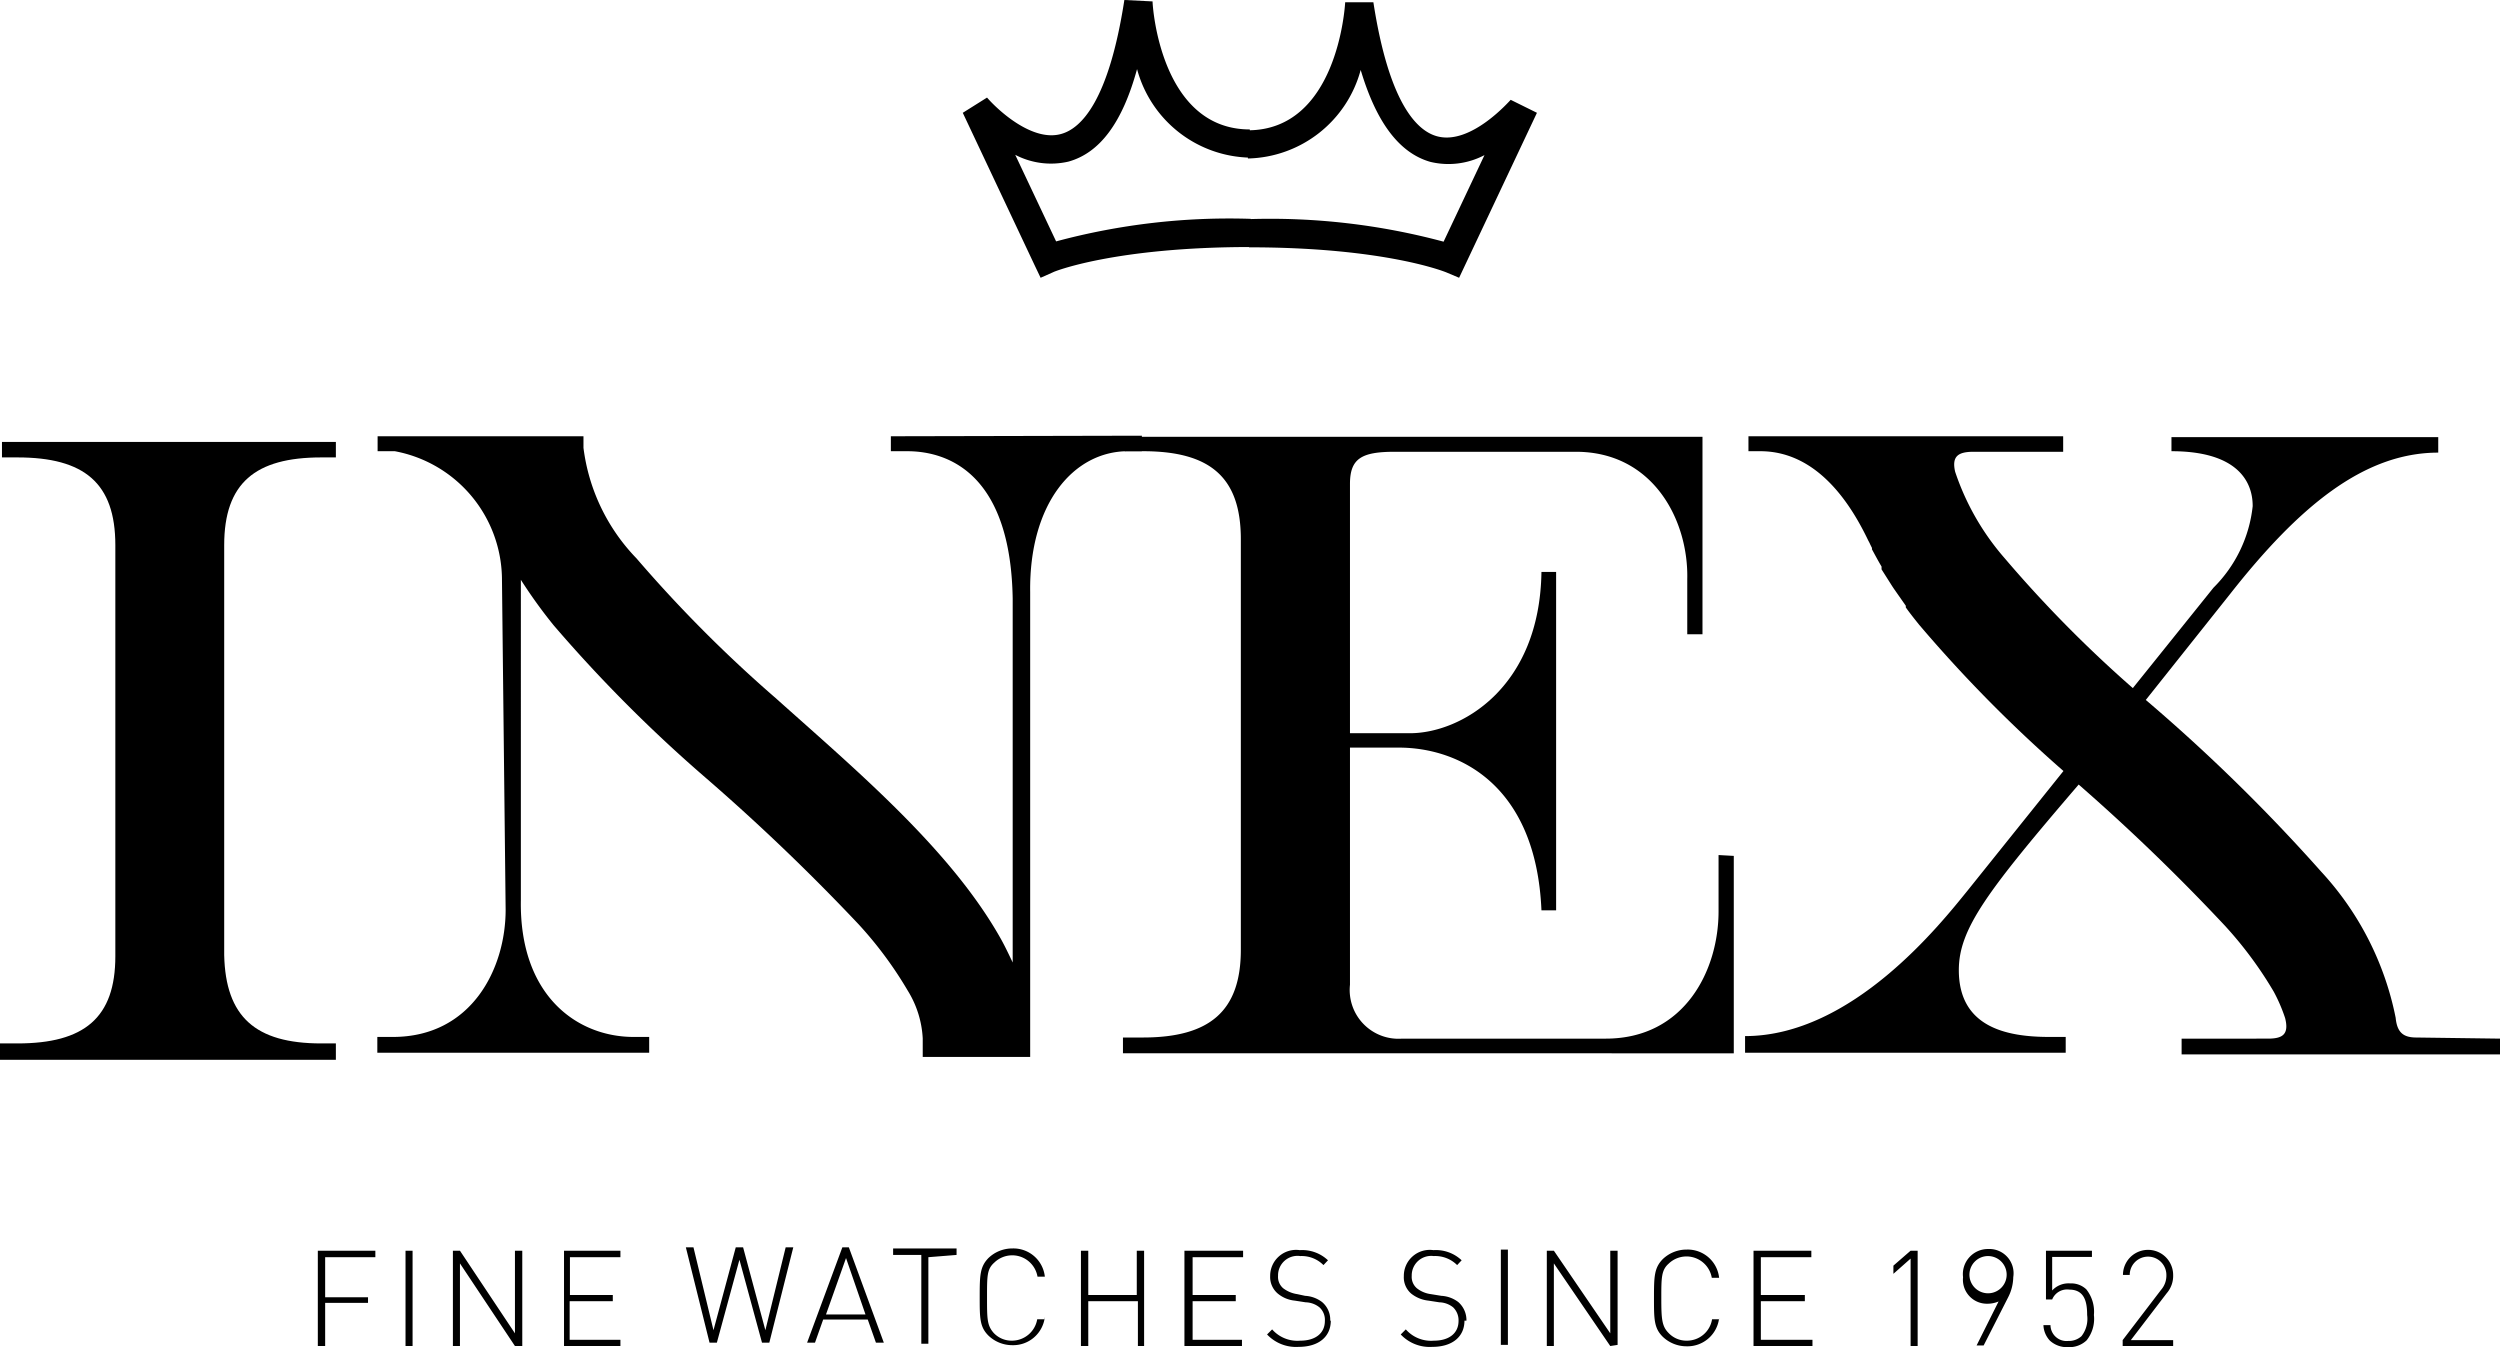
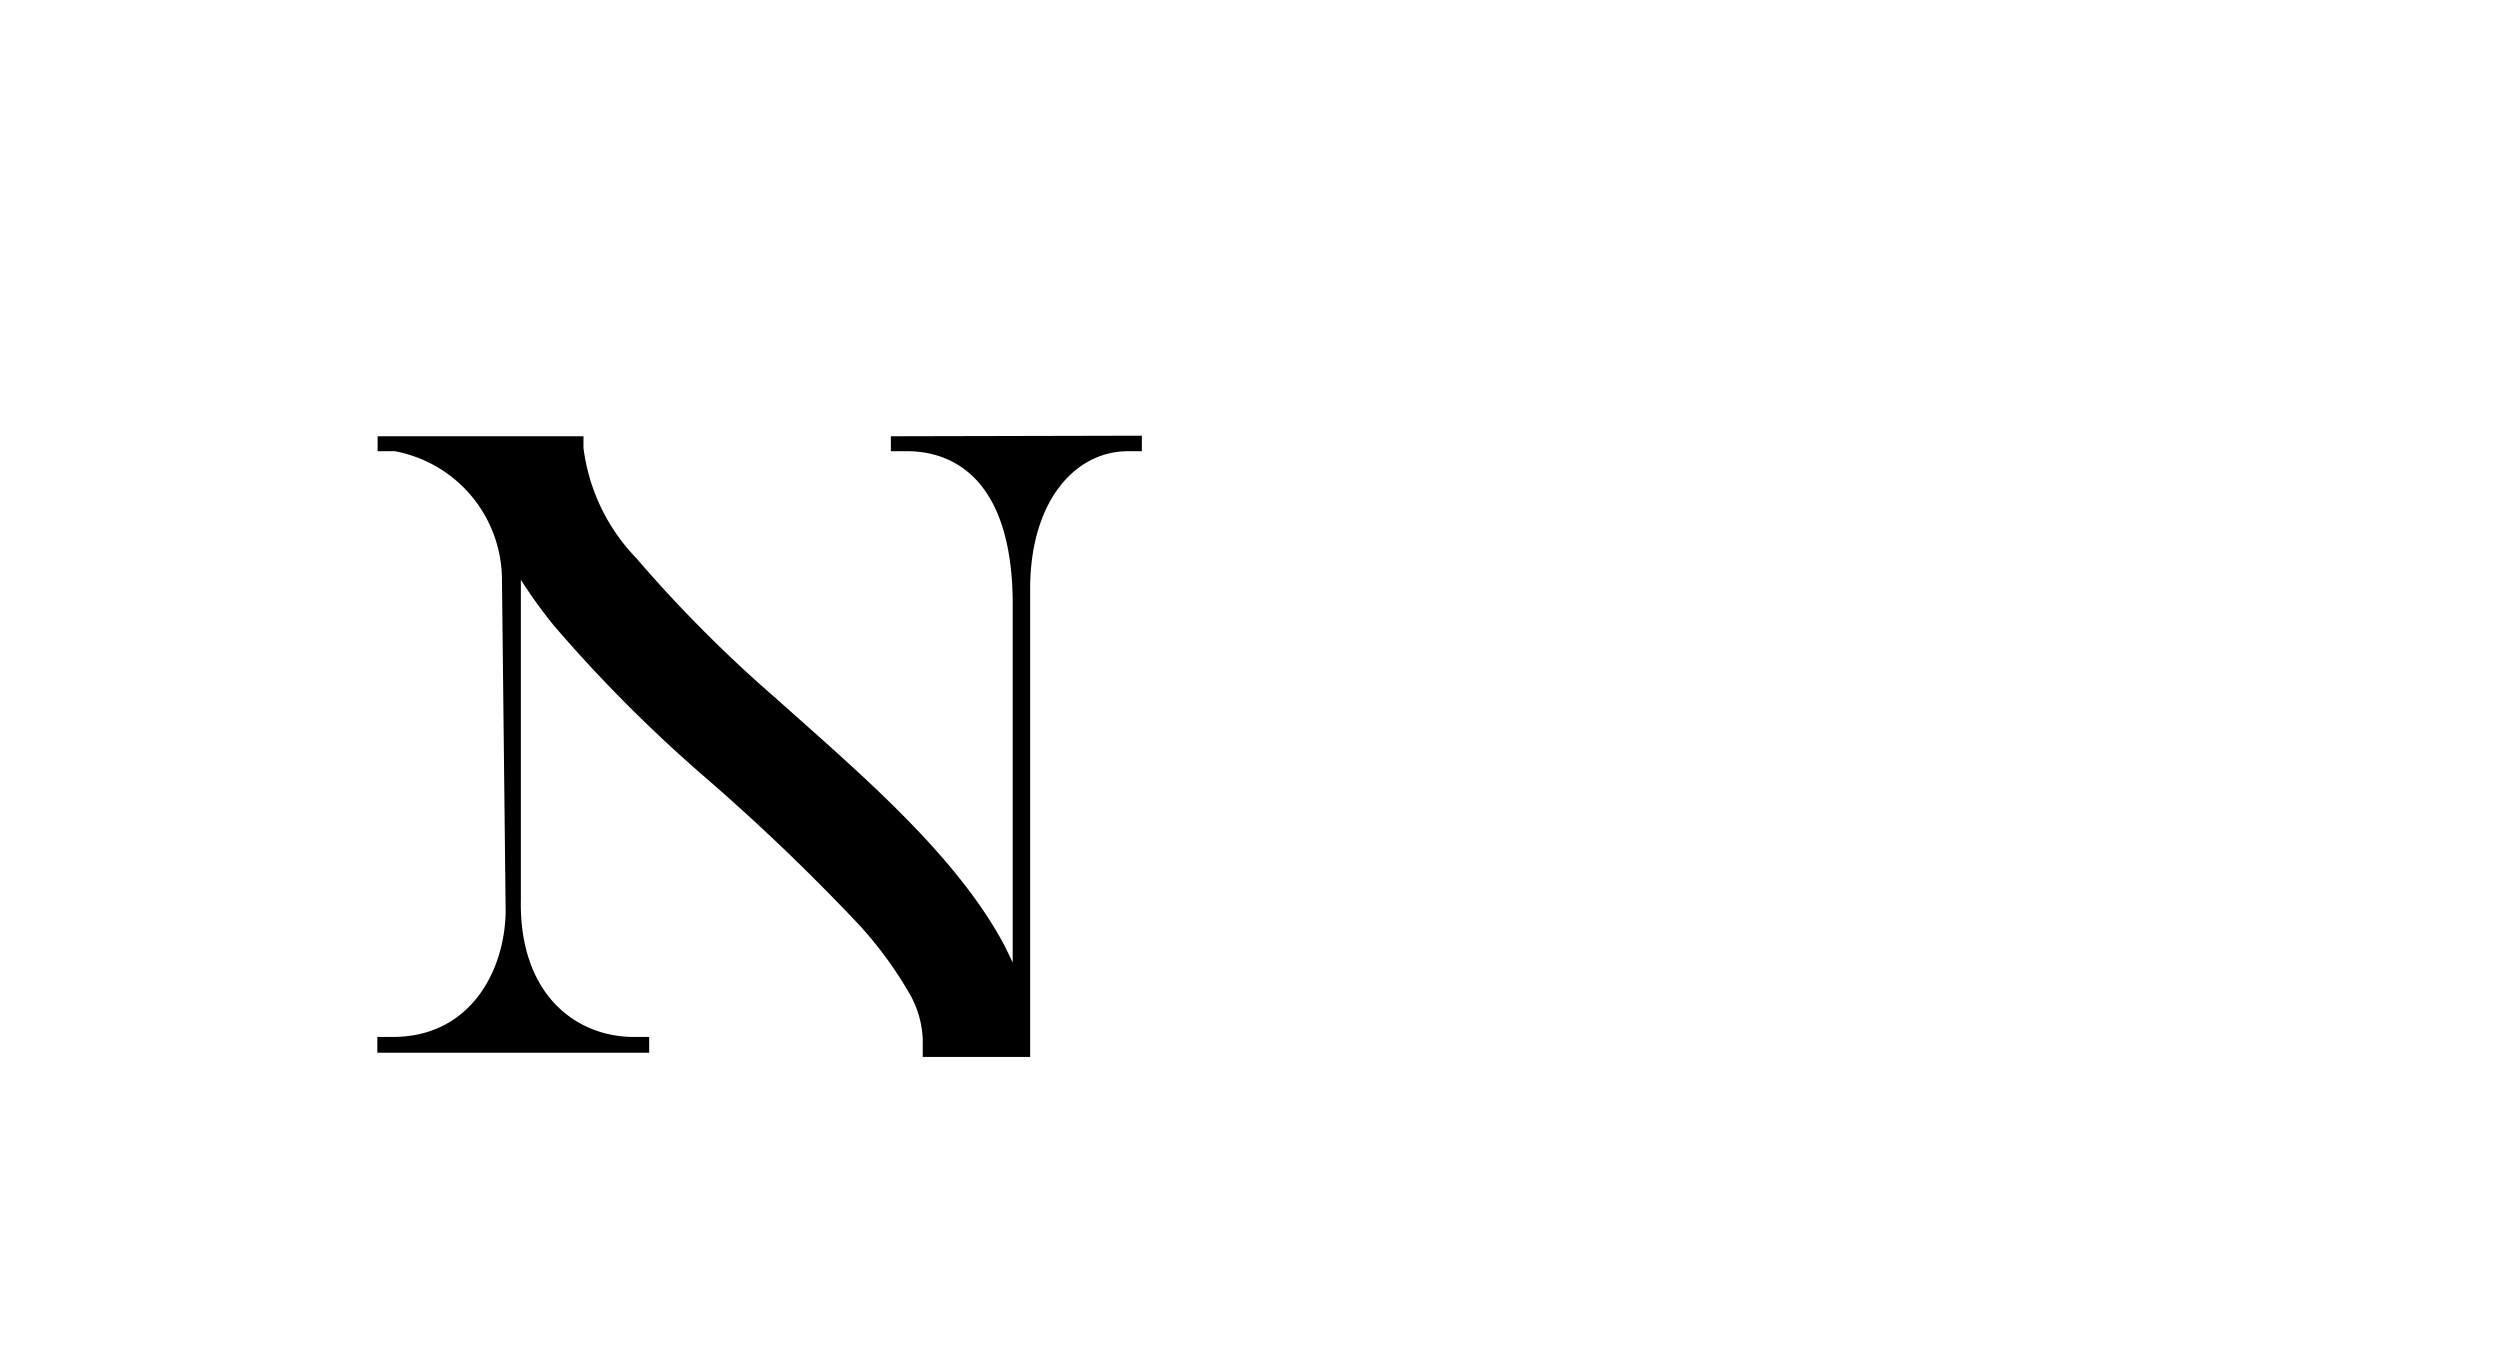
<svg xmlns="http://www.w3.org/2000/svg" id="Sort" viewBox="0 0 88.65 47.77">
-   <path d="M.62,37c2.37,0,3.47-.91,3.47-3.09V19.33c0-2.2-1.1-3.11-3.47-3.11H.07v-.55H11.91v.55h-.52c-2.34,0-3.44.91-3.44,3.11V33.87C8,36.05,9.05,37,11.39,37h.52v.58H0V37Z" />
-   <path d="M60.94,30.32v2c0,2.08-1.2,4.51-4,4.51H49.72a1.73,1.73,0,0,1-1.85-1.91V26.51H49.6c2.11,0,4.87,1.29,5.06,5.77h.52v-12h-.52C54.6,24.43,51.77,26,50,26H47.87V17.16c0-.91.42-1.14,1.59-1.14h6.42c2.75,0,4,2.44,3.95,4.52v1.95h.54v-7H39.88V16h.65c2.37,0,3.47.91,3.47,3.12V33.68c0,2.17-1.1,3.11-3.47,3.11h-.71v.56H61.48v-7Z" />
  <path d="M36.51,36.82ZM31.59,15.47V16h.58c1.53,0,3.67.88,3.74,5.23V34.13c-.13-.27-.26-.55-.41-.82-1.77-3.17-5.14-6-8-8.56a47.67,47.67,0,0,1-4.93-4.95,6.86,6.86,0,0,1-1.88-3.92v-.41H13.39V16H14a4.65,4.65,0,0,1,3.8,4.58l.13,11.68c0,2.08-1.2,4.51-4,4.51h-.55v.56h9.64v-.56h-.55c-2,0-4.06-1.46-4-4.86V20.56a17.67,17.67,0,0,0,1.16,1.61A51.15,51.15,0,0,0,25,27.56h0a74.5,74.5,0,0,1,5.45,5.22,13.78,13.78,0,0,1,1.74,2.35,3.56,3.56,0,0,1,.53,1.69v.66h3.81V21C36.49,17.84,38.08,16,40,16h.49v-.55Z" />
-   <path d="M85.68,36.79c-.47,0-.68-.19-.73-.7a10.71,10.71,0,0,0-2.64-5.18h0a62.71,62.71,0,0,0-6.22-6.09l3-3.77c2.4-3.05,4.71-5,7.37-5l0-.55H77V16c2.79,0,2.88,1.53,2.88,1.95a4.79,4.79,0,0,1-1.39,2.89L75.63,24.4a44.18,44.18,0,0,1-4.54-4.6,9,9,0,0,1-1.76-3.07c-.13-.56.12-.7.61-.71h3.22v-.55H62V16h.42c2.09,0,3.27,2,3.83,3.17,0,0,.05.09.07.14l.06.12s0,0,0,.05c.11.2.22.41.34.61l0,.1.38.6.06.09.42.6,0,.06c.15.21.31.41.47.61a49,49,0,0,0,5.12,5.19l-3.4,4.24c-.95,1.17-4.09,5.16-7.89,5.16l0,.59H73.25v-.56h-.58c-1.53,0-3.21-.35-3.21-2.37,0-1.46,1-2.79,4.25-6.58l0,0a71.33,71.33,0,0,1,5.18,5,13.78,13.78,0,0,1,1.74,2.35,5.78,5.78,0,0,1,.4.93c.15.59-.1.73-.61.73H77.36v.56H88.65v-.56Z" />
-   <path d="M51.74,9.85l-.45-.19s-2.13-.89-7-.89v-1a23.68,23.68,0,0,1,6.9.8l1.45-3.07a2.74,2.74,0,0,1-1.92.24c-1.09-.31-1.91-1.38-2.47-3.26a4.24,4.24,0,0,1-4,3.14v-1c3.16,0,3.44-4.35,3.45-4.54l1,0c.55,3.56,1.53,4.55,2.25,4.75,1.21.34,2.6-1.28,2.62-1.29L54.5,4Zm-14.84,0-.21-.44L34.14,4,35,3.46c.39.45,1.61,1.58,2.63,1.29.72-.2,1.69-1.19,2.24-4.75l1,.05c0,.19.29,4.54,3.45,4.54v1a4.24,4.24,0,0,1-4-3.14C39.8,4.35,39,5.42,37.89,5.73A2.74,2.74,0,0,1,36,5.49l1.45,3.07a23.62,23.62,0,0,1,6.9-.8v1c-4.84,0-7,.88-7,.89Z" />
-   <path d="M77.06,47.73v-.21h-1.5l1.27-1.66a.94.94,0,0,0,.23-.65.89.89,0,0,0-1.78,0h.24a.65.65,0,1,1,1.3,0,.77.77,0,0,1-.19.53l-1.36,1.78v.21Zm-2.81-1.1a1.27,1.27,0,0,0-.27-.91.77.77,0,0,0-.57-.21.79.79,0,0,0-.64.25V44.57h1.41v-.22H72.55v1.73h.22a.57.57,0,0,1,.61-.35c.56,0,.63.48.63.9a1,1,0,0,1-.2.75.66.66,0,0,1-.47.17.57.57,0,0,1-.63-.56h-.25a.85.85,0,0,0,.23.55.9.9,0,0,0,.65.23.89.89,0,0,0,.65-.24,1.22,1.22,0,0,0,.26-.9m-3.1-1.34a.66.66,0,1,1-.65-.75.66.66,0,0,1,.65.75m.24,0a.86.86,0,0,0-.89-1,.89.89,0,0,0-.89,1,.85.85,0,0,0,.86.94,1,1,0,0,0,.4-.08l-.78,1.56h.25L71.21,46a1.61,1.61,0,0,0,.18-.7M68,47.73V44.35h-.25l-.61.53v.29l.61-.54v3.1Zm-3.73,0v-.22H62.44V46.14H64v-.22H62.44V44.58h1.79v-.23H62.18v3.38Zm-3.31-.95h-.25a.9.9,0,0,1-.9.76.87.87,0,0,1-.64-.27c-.24-.24-.26-.5-.26-1.23s0-1,.26-1.23a.91.91,0,0,1,1.53.5h.26a1.12,1.12,0,0,0-1.15-1,1.22,1.22,0,0,0-.85.34c-.3.31-.31.61-.31,1.37s0,1.07.31,1.38a1.22,1.22,0,0,0,.85.34,1.13,1.13,0,0,0,1.15-1m-3.6.95V44.35h-.26v2.93l-2-2.93h-.25v3.38h.25V44.8l2,2.93Zm-3.89-3.38h-.25v3.38h.25ZM52,46.83a.85.85,0,0,0-.29-.66,1.09,1.09,0,0,0-.6-.22l-.37-.06a1,1,0,0,1-.5-.21.53.53,0,0,1-.18-.44.69.69,0,0,1,.78-.7,1.1,1.1,0,0,1,.83.32l.16-.17a1.33,1.33,0,0,0-1-.36.92.92,0,0,0-1.05.92.76.76,0,0,0,.26.62,1.18,1.18,0,0,0,.61.25l.39.06a.81.81,0,0,1,.49.18.64.64,0,0,1,.19.48c0,.44-.34.7-.87.7a1.19,1.19,0,0,1-1-.4l-.18.18a1.41,1.41,0,0,0,1.12.44c.71,0,1.14-.36,1.14-.93m-4.76,0a.82.82,0,0,0-.29-.66,1.09,1.09,0,0,0-.6-.22L46,45.89a1.08,1.08,0,0,1-.5-.21.53.53,0,0,1-.18-.44.69.69,0,0,1,.79-.7,1.09,1.09,0,0,1,.82.32l.16-.17a1.33,1.33,0,0,0-1-.36.92.92,0,0,0-1.05.92.77.77,0,0,0,.27.62,1.11,1.11,0,0,0,.6.25l.39.06a.81.81,0,0,1,.49.18.6.6,0,0,1,.19.48c0,.44-.34.7-.87.7a1.19,1.19,0,0,1-1-.4l-.18.18a1.41,1.41,0,0,0,1.12.44c.71,0,1.14-.36,1.14-.93m-3.15.9v-.22H42.29V46.14h1.53v-.22H42.29V44.58h1.79v-.23H42v3.38Zm-3.47,0V44.35h-.26v1.57H38.59V44.35h-.26v3.38h.26V46.14h1.76v1.59Zm-3.54-.95h-.25a.91.91,0,0,1-.9.76.87.87,0,0,1-.64-.27C35,47,35,46.77,35,46s0-1,.26-1.23a.91.91,0,0,1,1.53.5h.26a1.12,1.12,0,0,0-1.15-1,1.22,1.22,0,0,0-.85.34c-.3.31-.31.61-.31,1.37s0,1.07.31,1.38a1.22,1.22,0,0,0,.85.34,1.13,1.13,0,0,0,1.15-1m-3.13-2.2v-.23H31.67v.23h1v3.15h.25V44.58Zm-3.23,2.11H29.29l.71-2Zm.65,1-1.24-3.38h-.23l-1.25,3.38h.28l.29-.82h1.58l.29.82Zm-3.21-3.38h-.27l-.72,2.94-.79-2.94h-.26l-.79,2.94-.71-2.94h-.27l.84,3.38h.26l.8-2.94.8,2.94h.26ZM22,47.73v-.22h-1.8V46.14h1.53v-.22H20.21V44.58H22v-.23H20v3.38Zm-3.48,0V44.35h-.26v2.93l-1.95-2.93h-.25v3.38h.25V44.8l1.95,2.93Zm-3.89-3.38h-.25v3.38h.25Zm-1.32.23v-.23H11.27v3.38h.26V46.2h1.52V46H11.53V44.58Z" />
</svg>